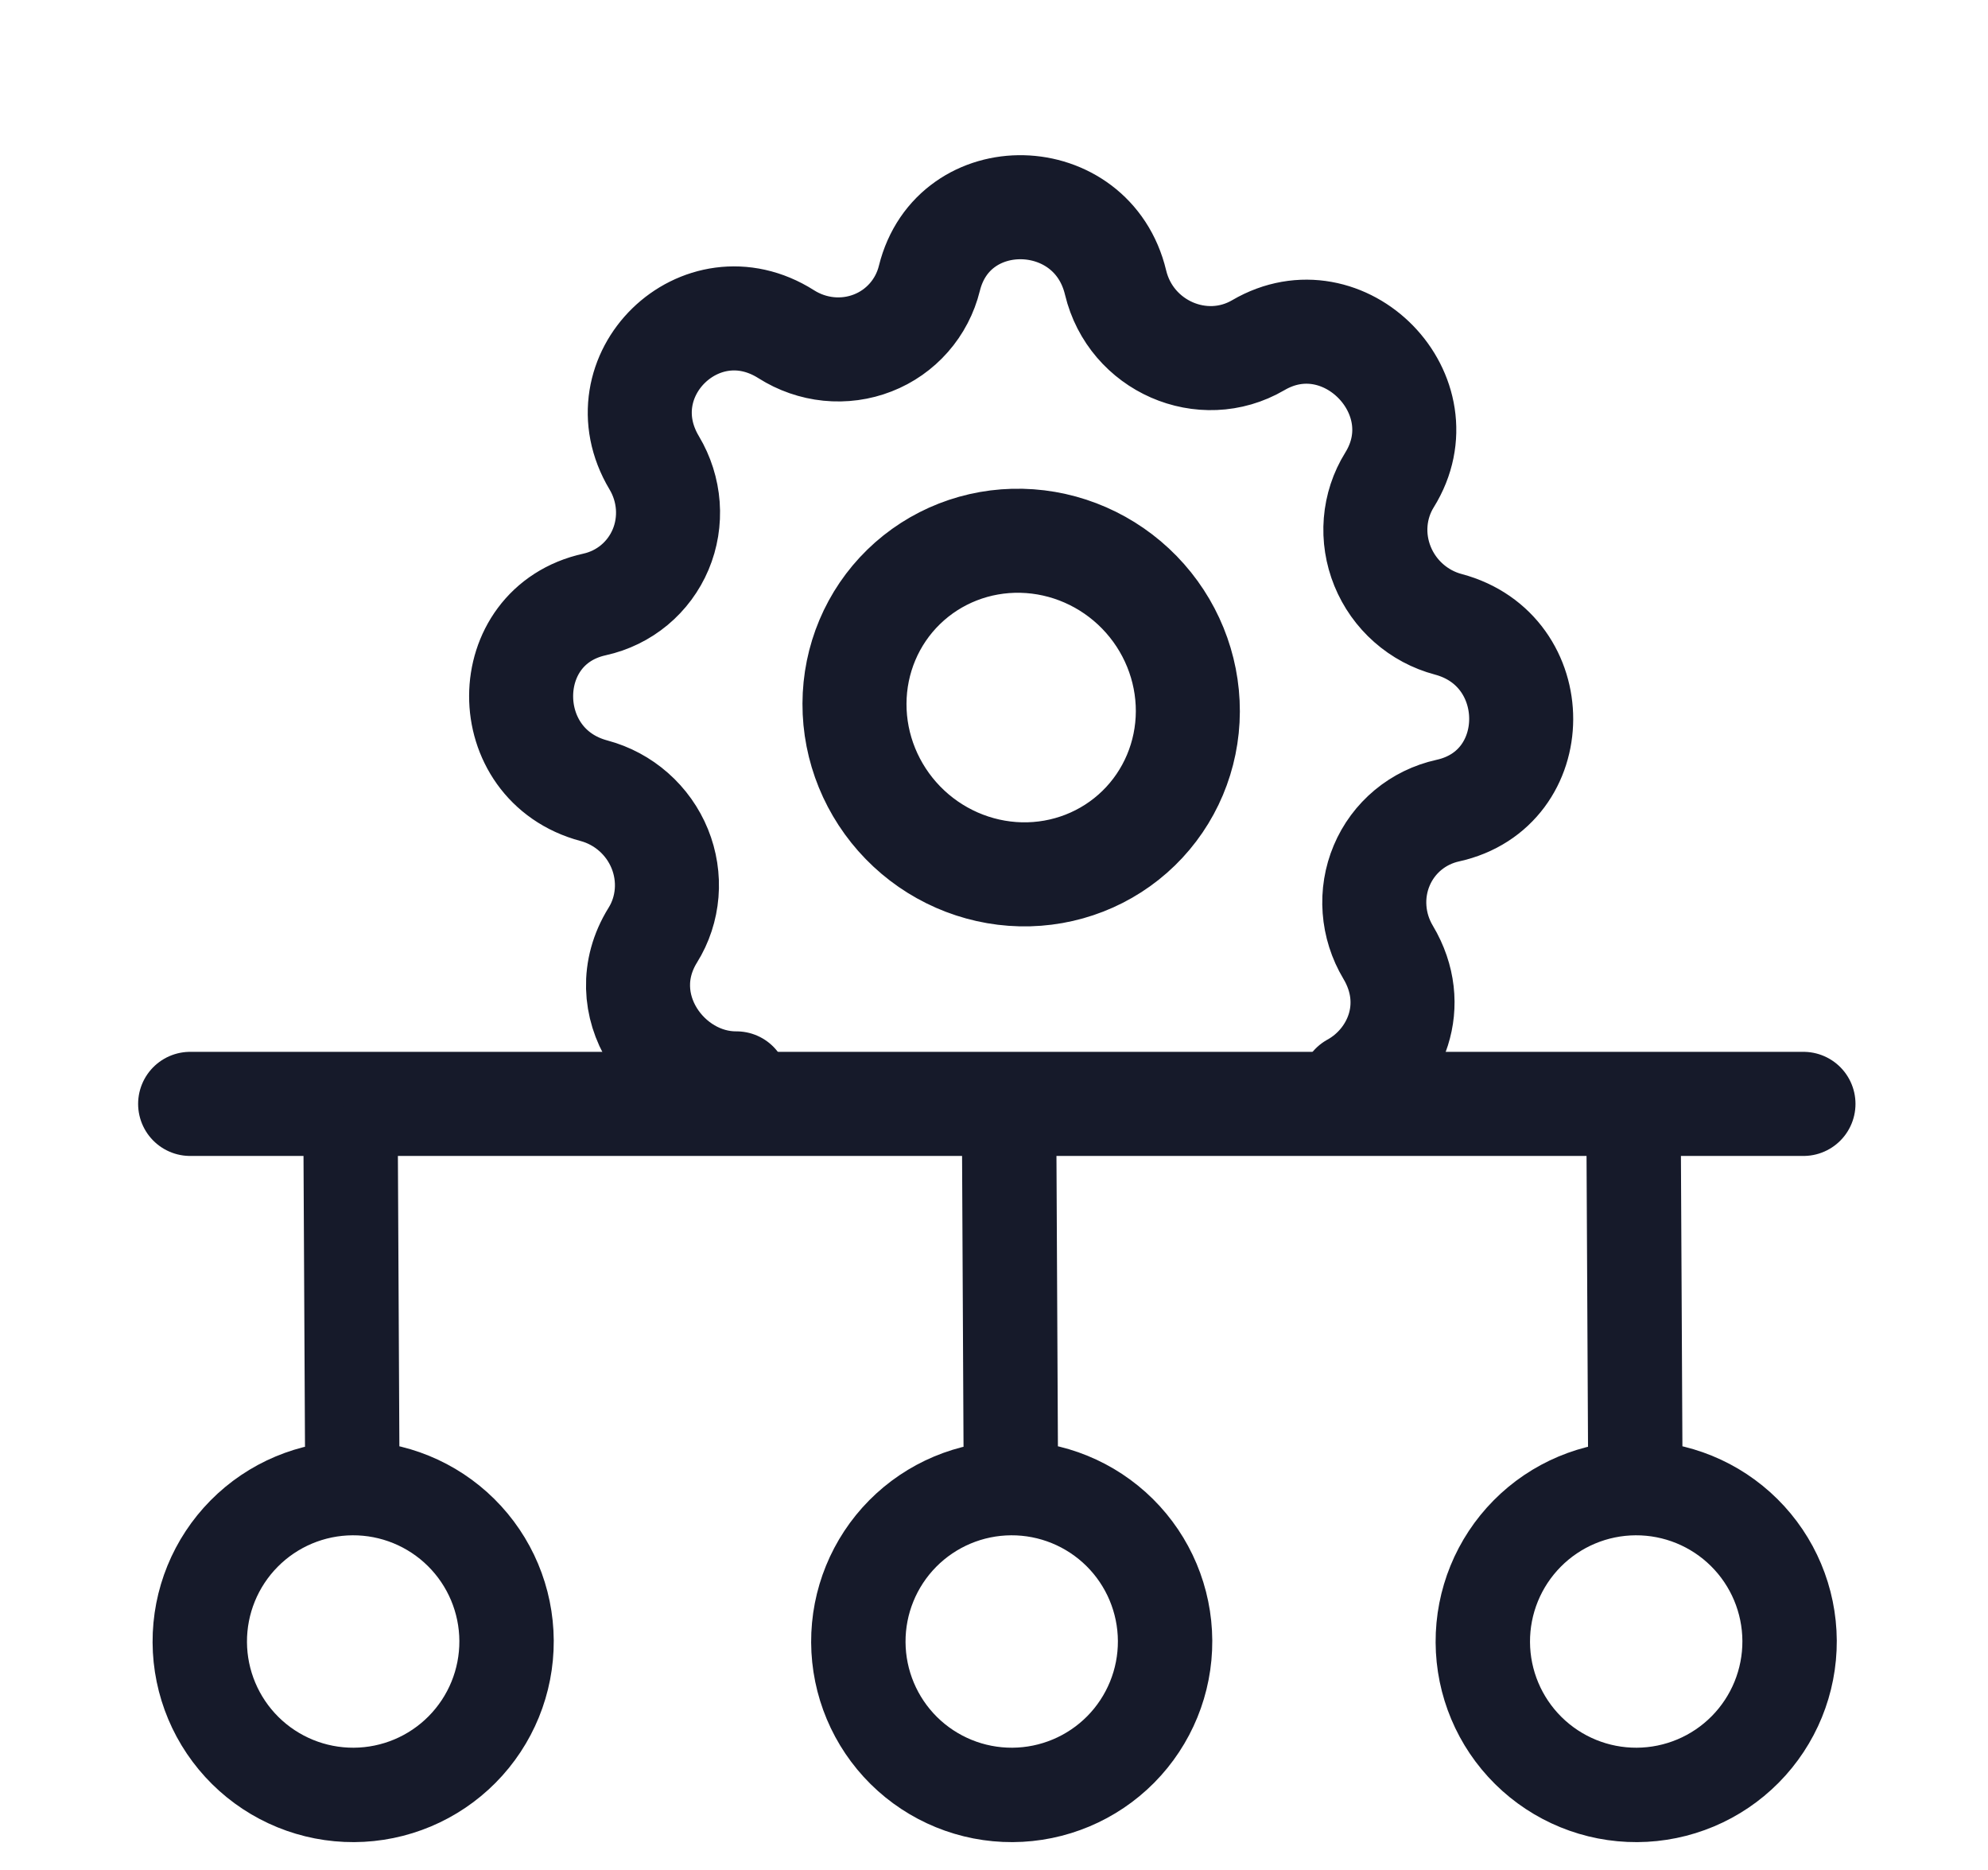
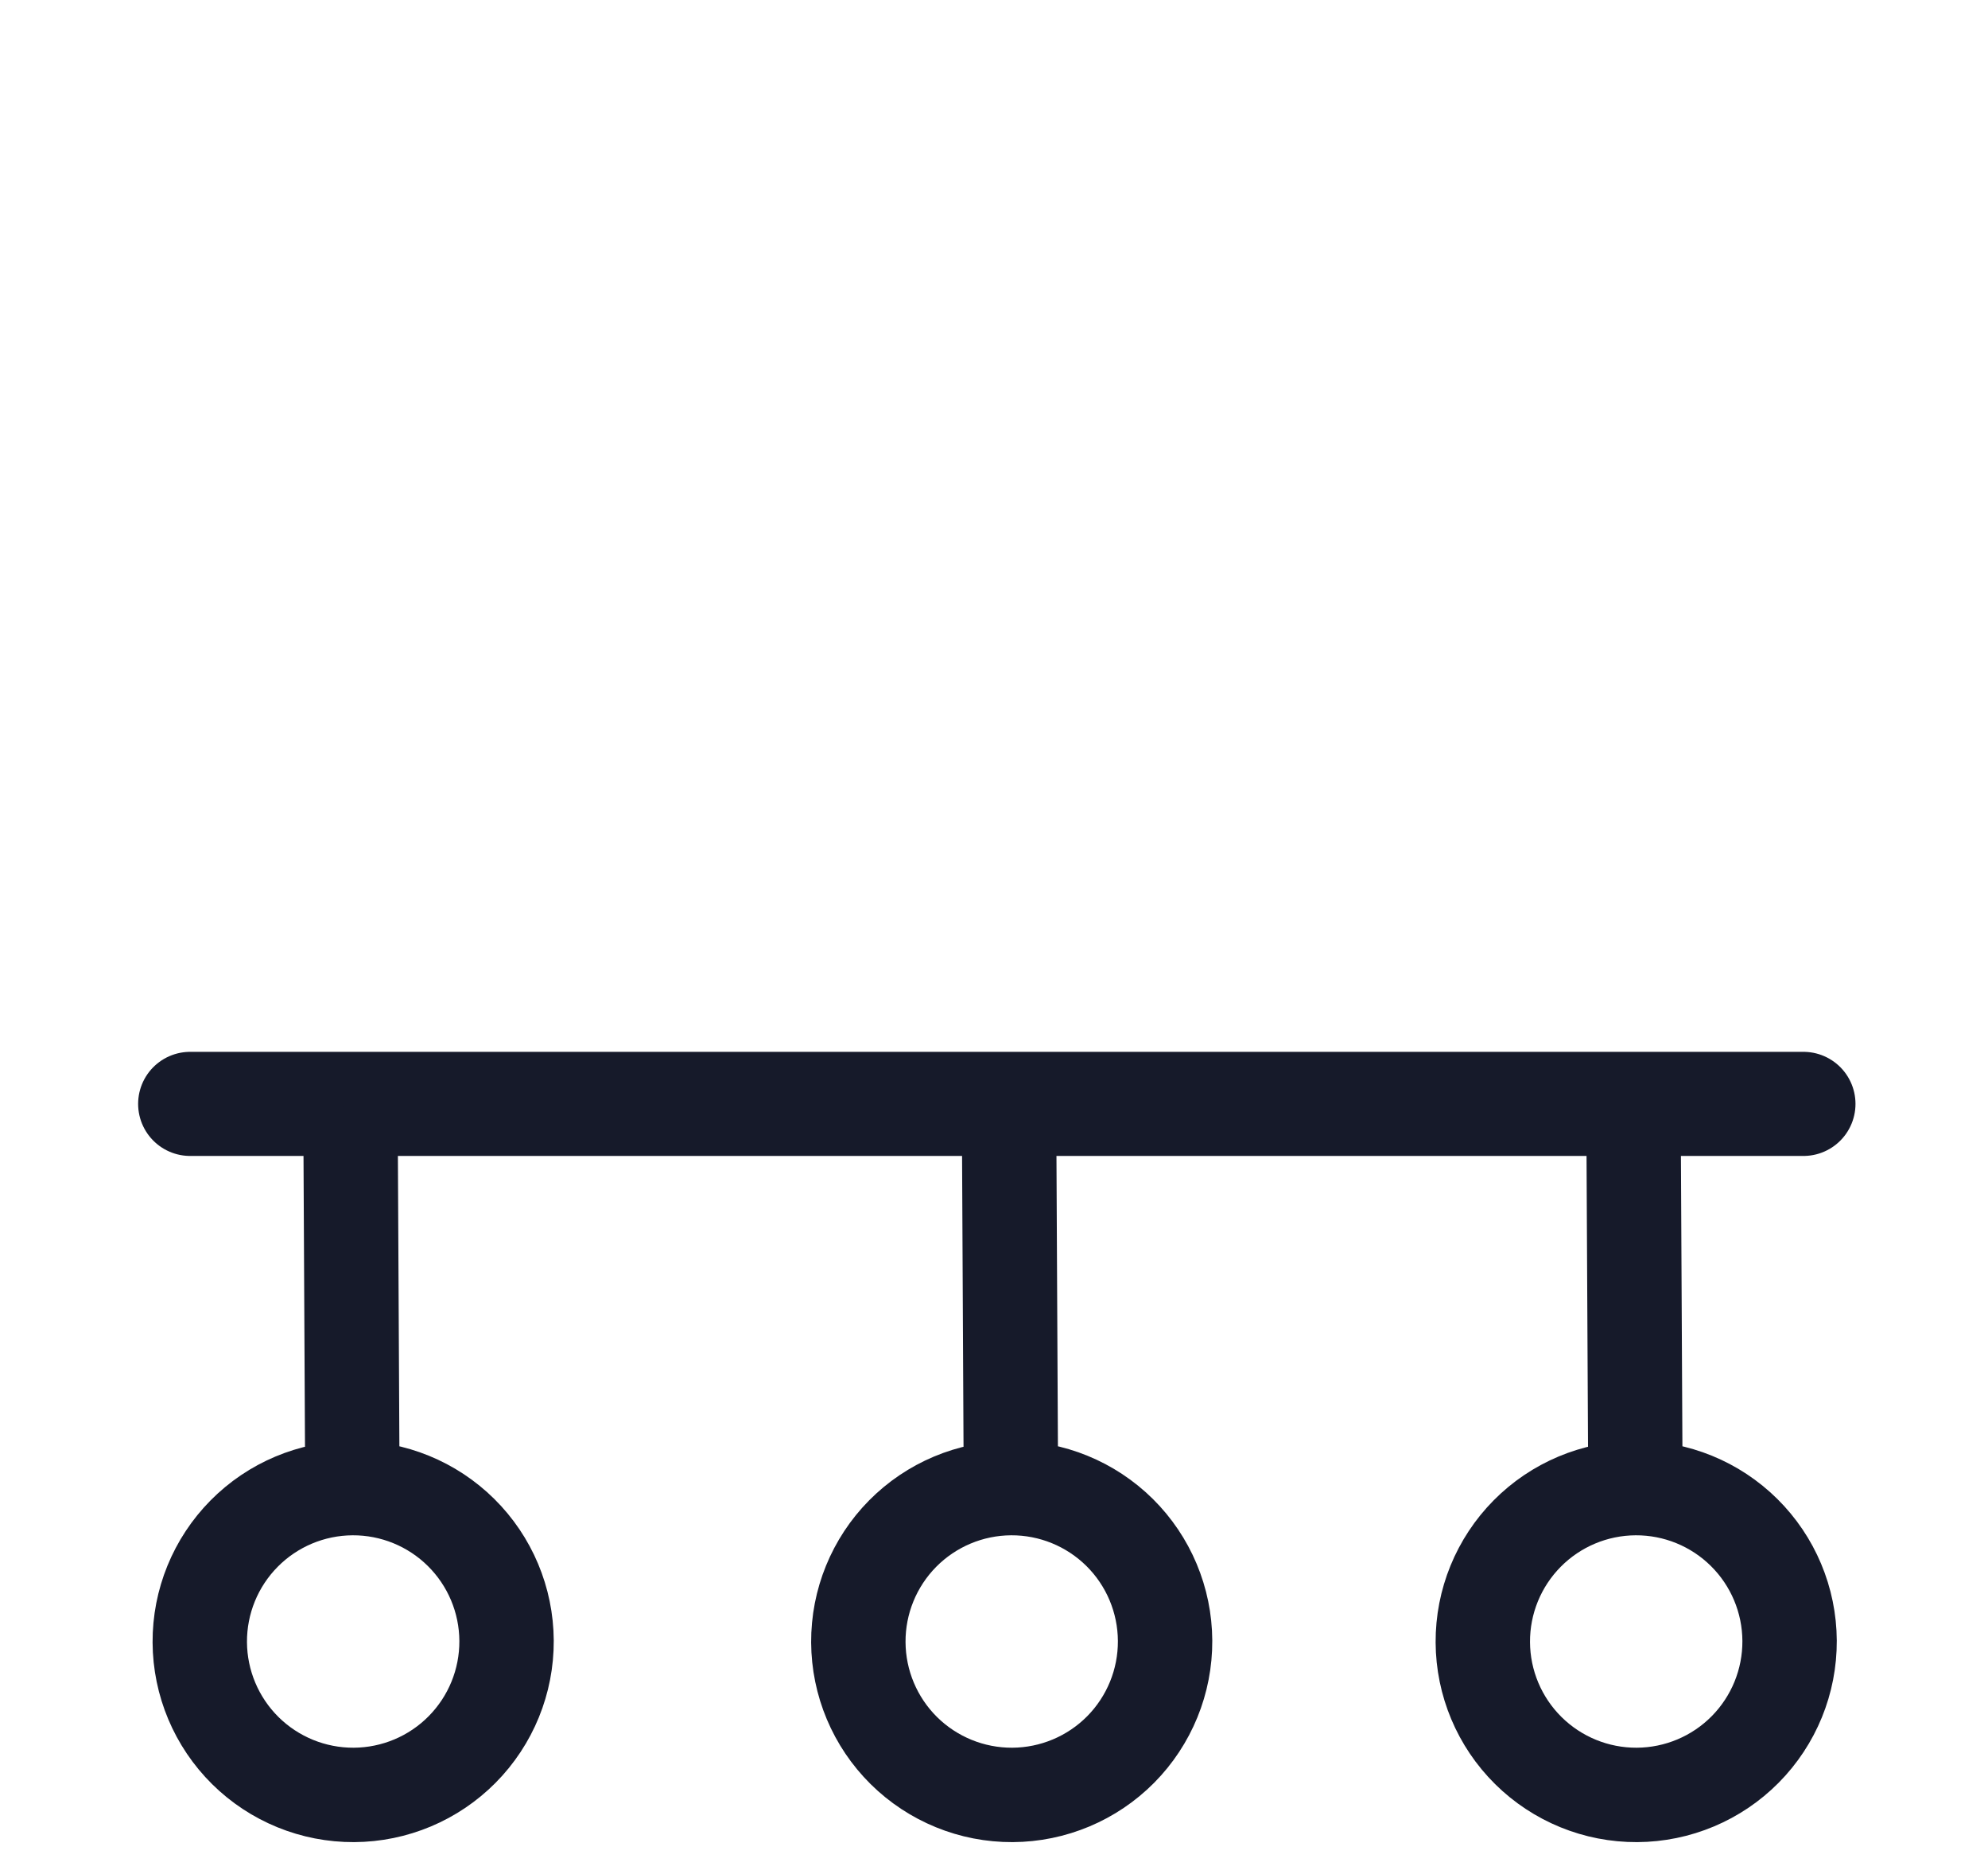
<svg xmlns="http://www.w3.org/2000/svg" width="67" height="63" viewBox="0 0 67 63" fill="none">
  <path d="M34.014 38.859L34.069 49.825M30.46 58.982C29.486 58.017 28.935 56.705 28.928 55.334C28.921 53.963 29.459 52.646 30.423 51.671C31.388 50.697 32.7 50.146 34.071 50.139C35.442 50.132 36.759 50.67 37.734 51.634C38.708 52.599 39.259 53.911 39.266 55.282C39.273 56.653 38.735 57.97 37.771 58.945C36.806 59.919 35.494 60.47 34.123 60.477C32.752 60.484 31.435 59.946 30.46 58.982Z" stroke="#161A2A" stroke-width="3.181" stroke-linecap="round" stroke-linejoin="round" />
  <path d="M6.409 37.194H33.595H60.78" stroke="#161A2A" stroke-width="3.508" stroke-linecap="round" stroke-linejoin="round" />
  <path d="M11.819 38.859L11.875 49.825M8.266 58.982C7.292 58.017 6.74 56.705 6.733 55.334C6.726 53.963 7.264 52.646 8.229 51.671C9.193 50.697 10.505 50.146 11.876 50.139C13.247 50.132 14.565 50.67 15.539 51.634C16.514 52.599 17.065 53.911 17.072 55.282C17.079 56.653 16.541 57.97 15.576 58.945C14.612 59.919 13.3 60.47 11.929 60.477C10.558 60.484 9.24 59.946 8.266 58.982Z" stroke="#161A2A" stroke-width="3.181" stroke-linecap="round" stroke-linejoin="round" />
  <path d="M55.06 38.859L55.116 49.825M51.507 58.982C50.532 58.017 49.981 56.705 49.974 55.334C49.967 53.963 50.505 52.646 51.47 51.671C52.434 50.697 53.746 50.146 55.117 50.139C56.488 50.132 57.806 50.67 58.78 51.634C59.755 52.599 60.306 53.911 60.313 55.282C60.32 56.653 59.782 57.97 58.817 58.945C57.853 59.919 56.541 60.47 55.17 60.477C53.799 60.484 52.481 59.946 51.507 58.982Z" stroke="#161A2A" stroke-width="3.181" stroke-linecap="round" stroke-linejoin="round" />
-   <path d="M24.82 36.503C22.487 36.518 20.557 33.835 22 31.509C22.267 31.081 22.426 30.595 22.467 30.089C22.508 29.583 22.429 29.072 22.236 28.598C22.043 28.123 21.741 27.699 21.356 27.36C20.971 27.02 20.513 26.775 20.02 26.643C16.735 25.769 16.747 21.09 20.039 20.366C20.533 20.257 20.992 20.033 21.378 19.712C21.765 19.39 22.069 18.98 22.265 18.515C22.461 18.051 22.543 17.544 22.506 17.037C22.468 16.529 22.312 16.035 22.049 15.595C20.297 12.665 23.614 9.433 26.498 11.261C26.931 11.536 27.421 11.706 27.927 11.757C28.434 11.808 28.943 11.739 29.413 11.555C29.883 11.372 30.301 11.079 30.633 10.7C30.965 10.322 31.201 9.868 31.322 9.377C32.131 6.107 36.809 6.214 37.598 9.522C38.111 11.664 40.536 12.724 42.408 11.63C45.302 9.936 48.6 13.321 46.83 16.17C46.564 16.598 46.404 17.084 46.363 17.59C46.322 18.096 46.402 18.607 46.595 19.081C46.788 19.555 47.089 19.98 47.474 20.319C47.859 20.659 48.317 20.904 48.811 21.035C52.096 21.91 52.083 26.59 48.792 27.313C48.298 27.422 47.839 27.646 47.452 27.967C47.065 28.289 46.761 28.699 46.566 29.163C46.37 29.628 46.287 30.135 46.325 30.642C46.362 31.15 46.519 31.644 46.782 32.084C47.849 33.87 47.033 35.769 45.582 36.565M30.455 19.774C29.398 20.803 28.802 22.219 28.798 23.709C28.793 25.2 29.381 26.642 30.431 27.721C31.481 28.799 32.908 29.424 34.398 29.459C35.888 29.493 37.319 28.934 38.375 27.905C39.432 26.875 40.028 25.46 40.033 23.97C40.037 22.48 39.45 21.037 38.4 19.958C37.349 18.88 35.922 18.255 34.432 18.221C32.942 18.186 31.512 18.745 30.455 19.774Z" stroke="#161A2A" stroke-width="3.506" stroke-linecap="round" stroke-linejoin="round" />
</svg>